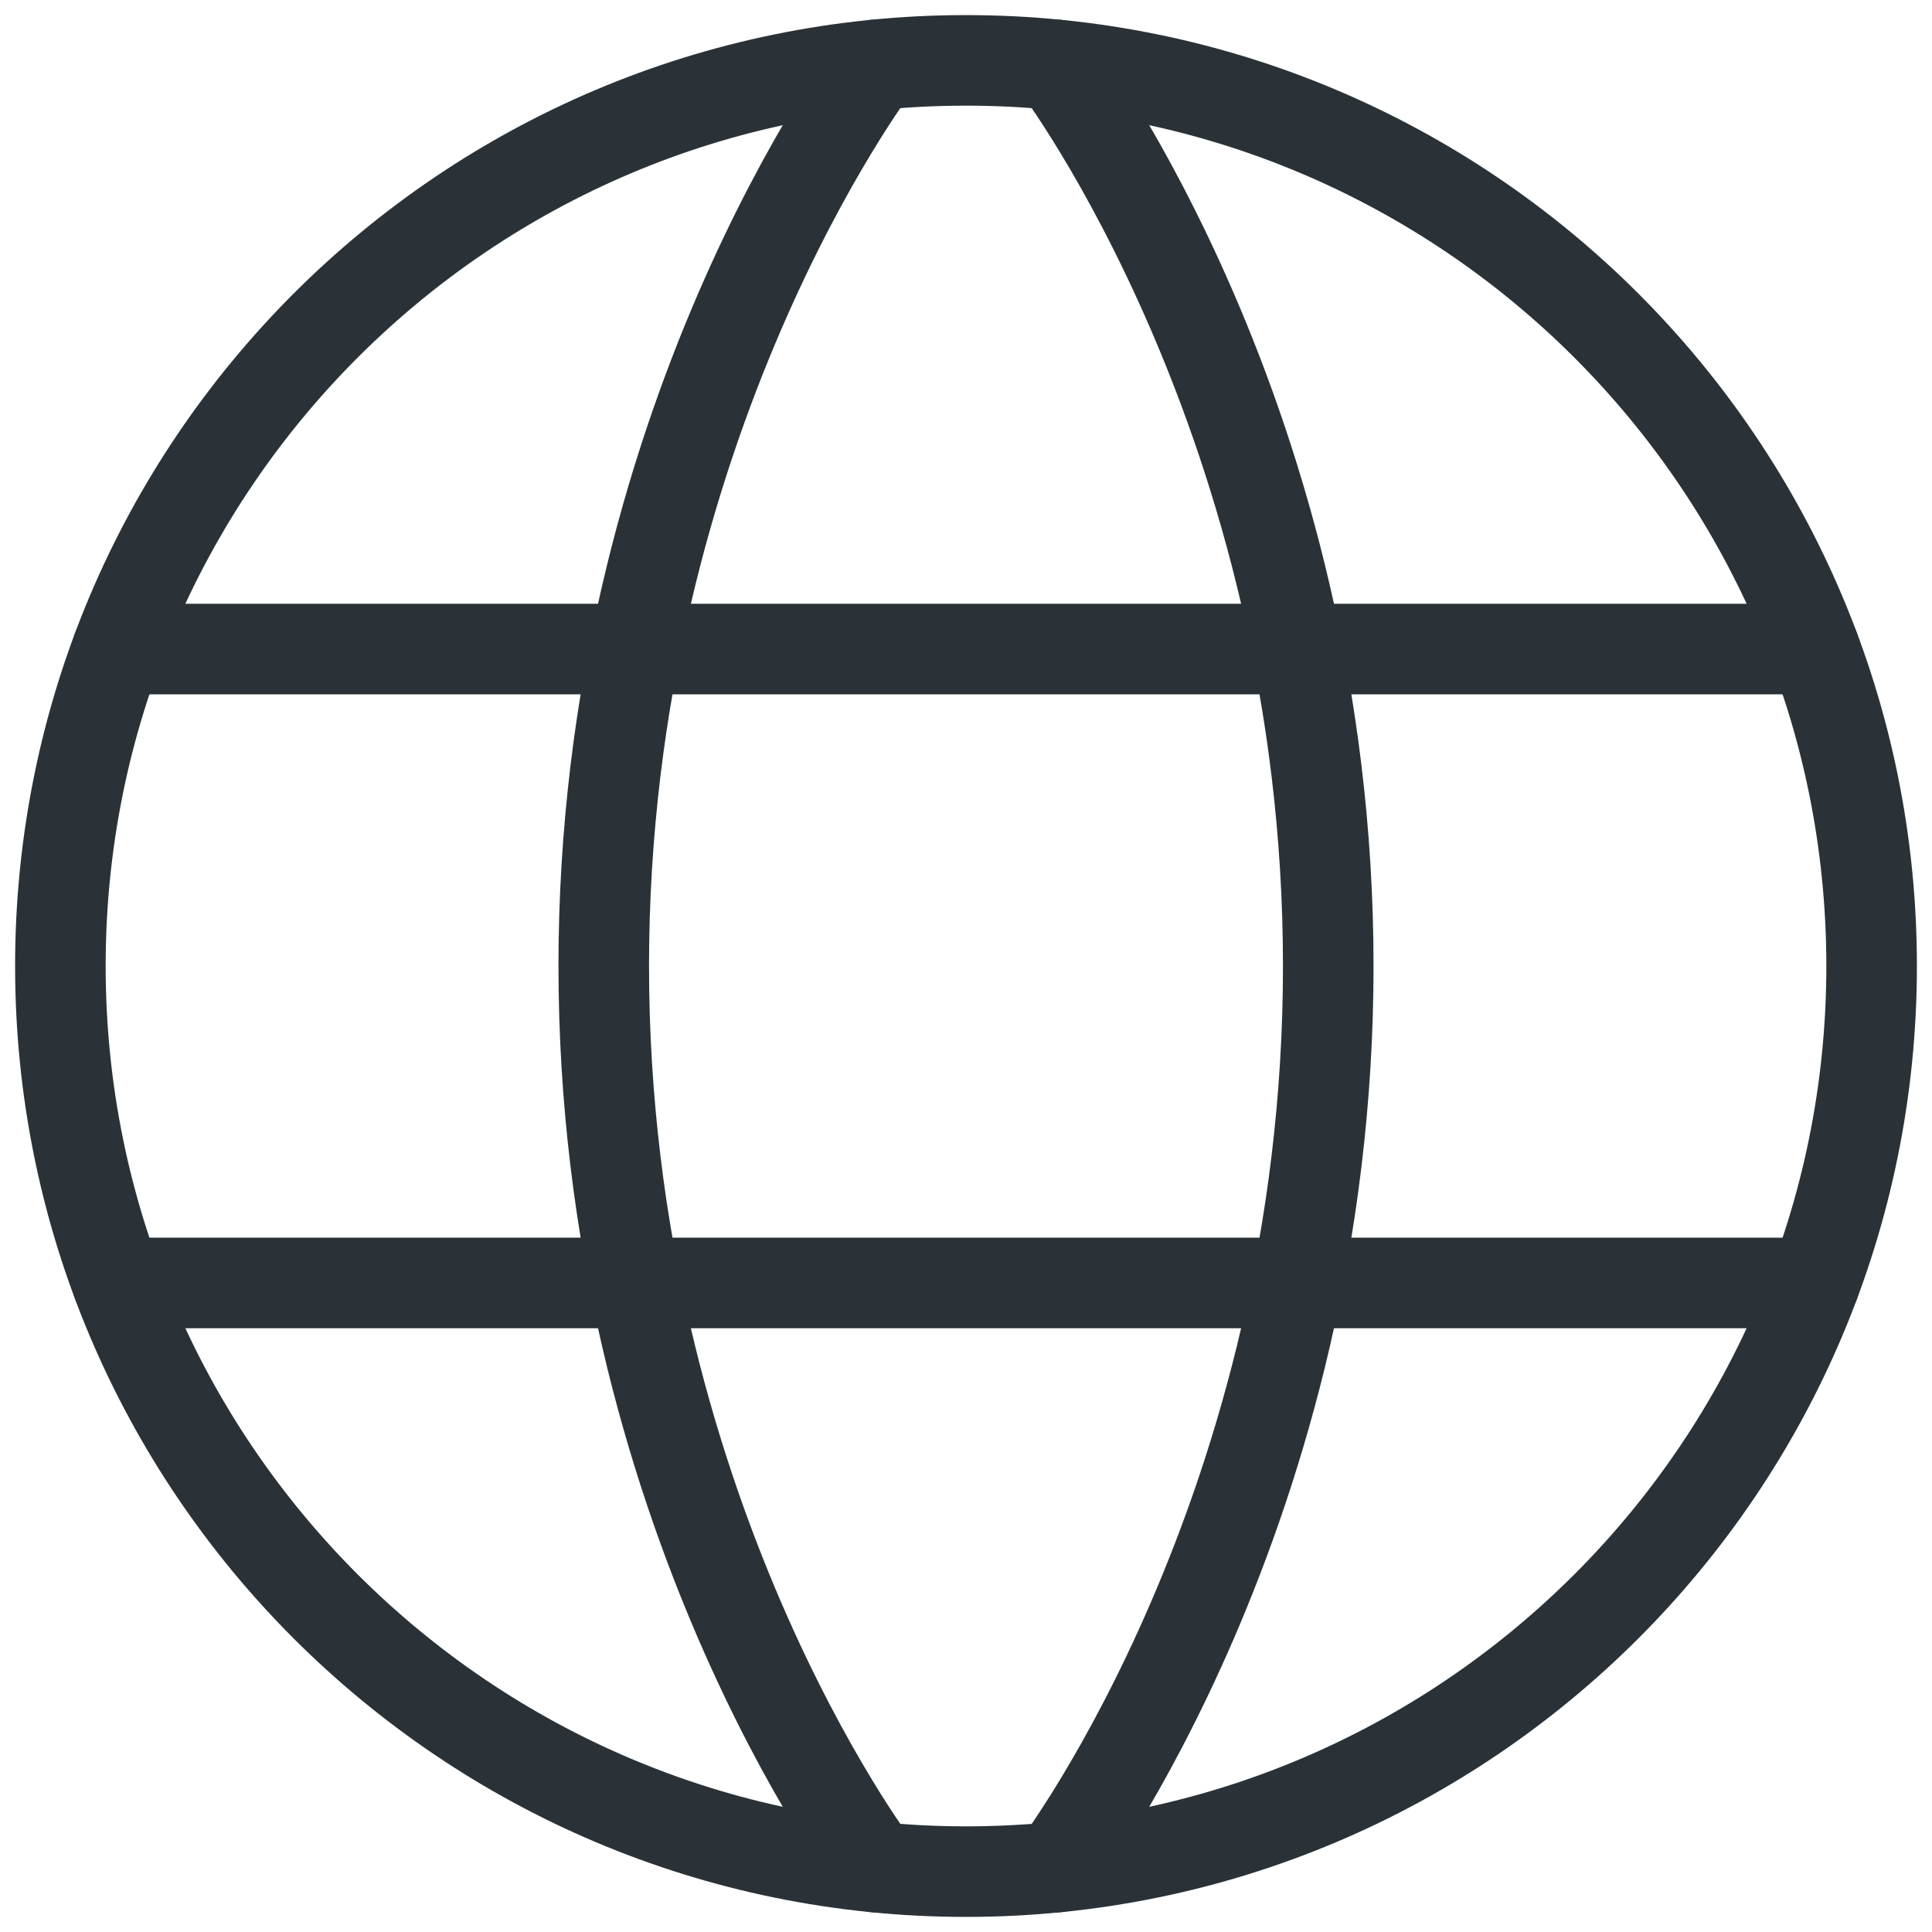
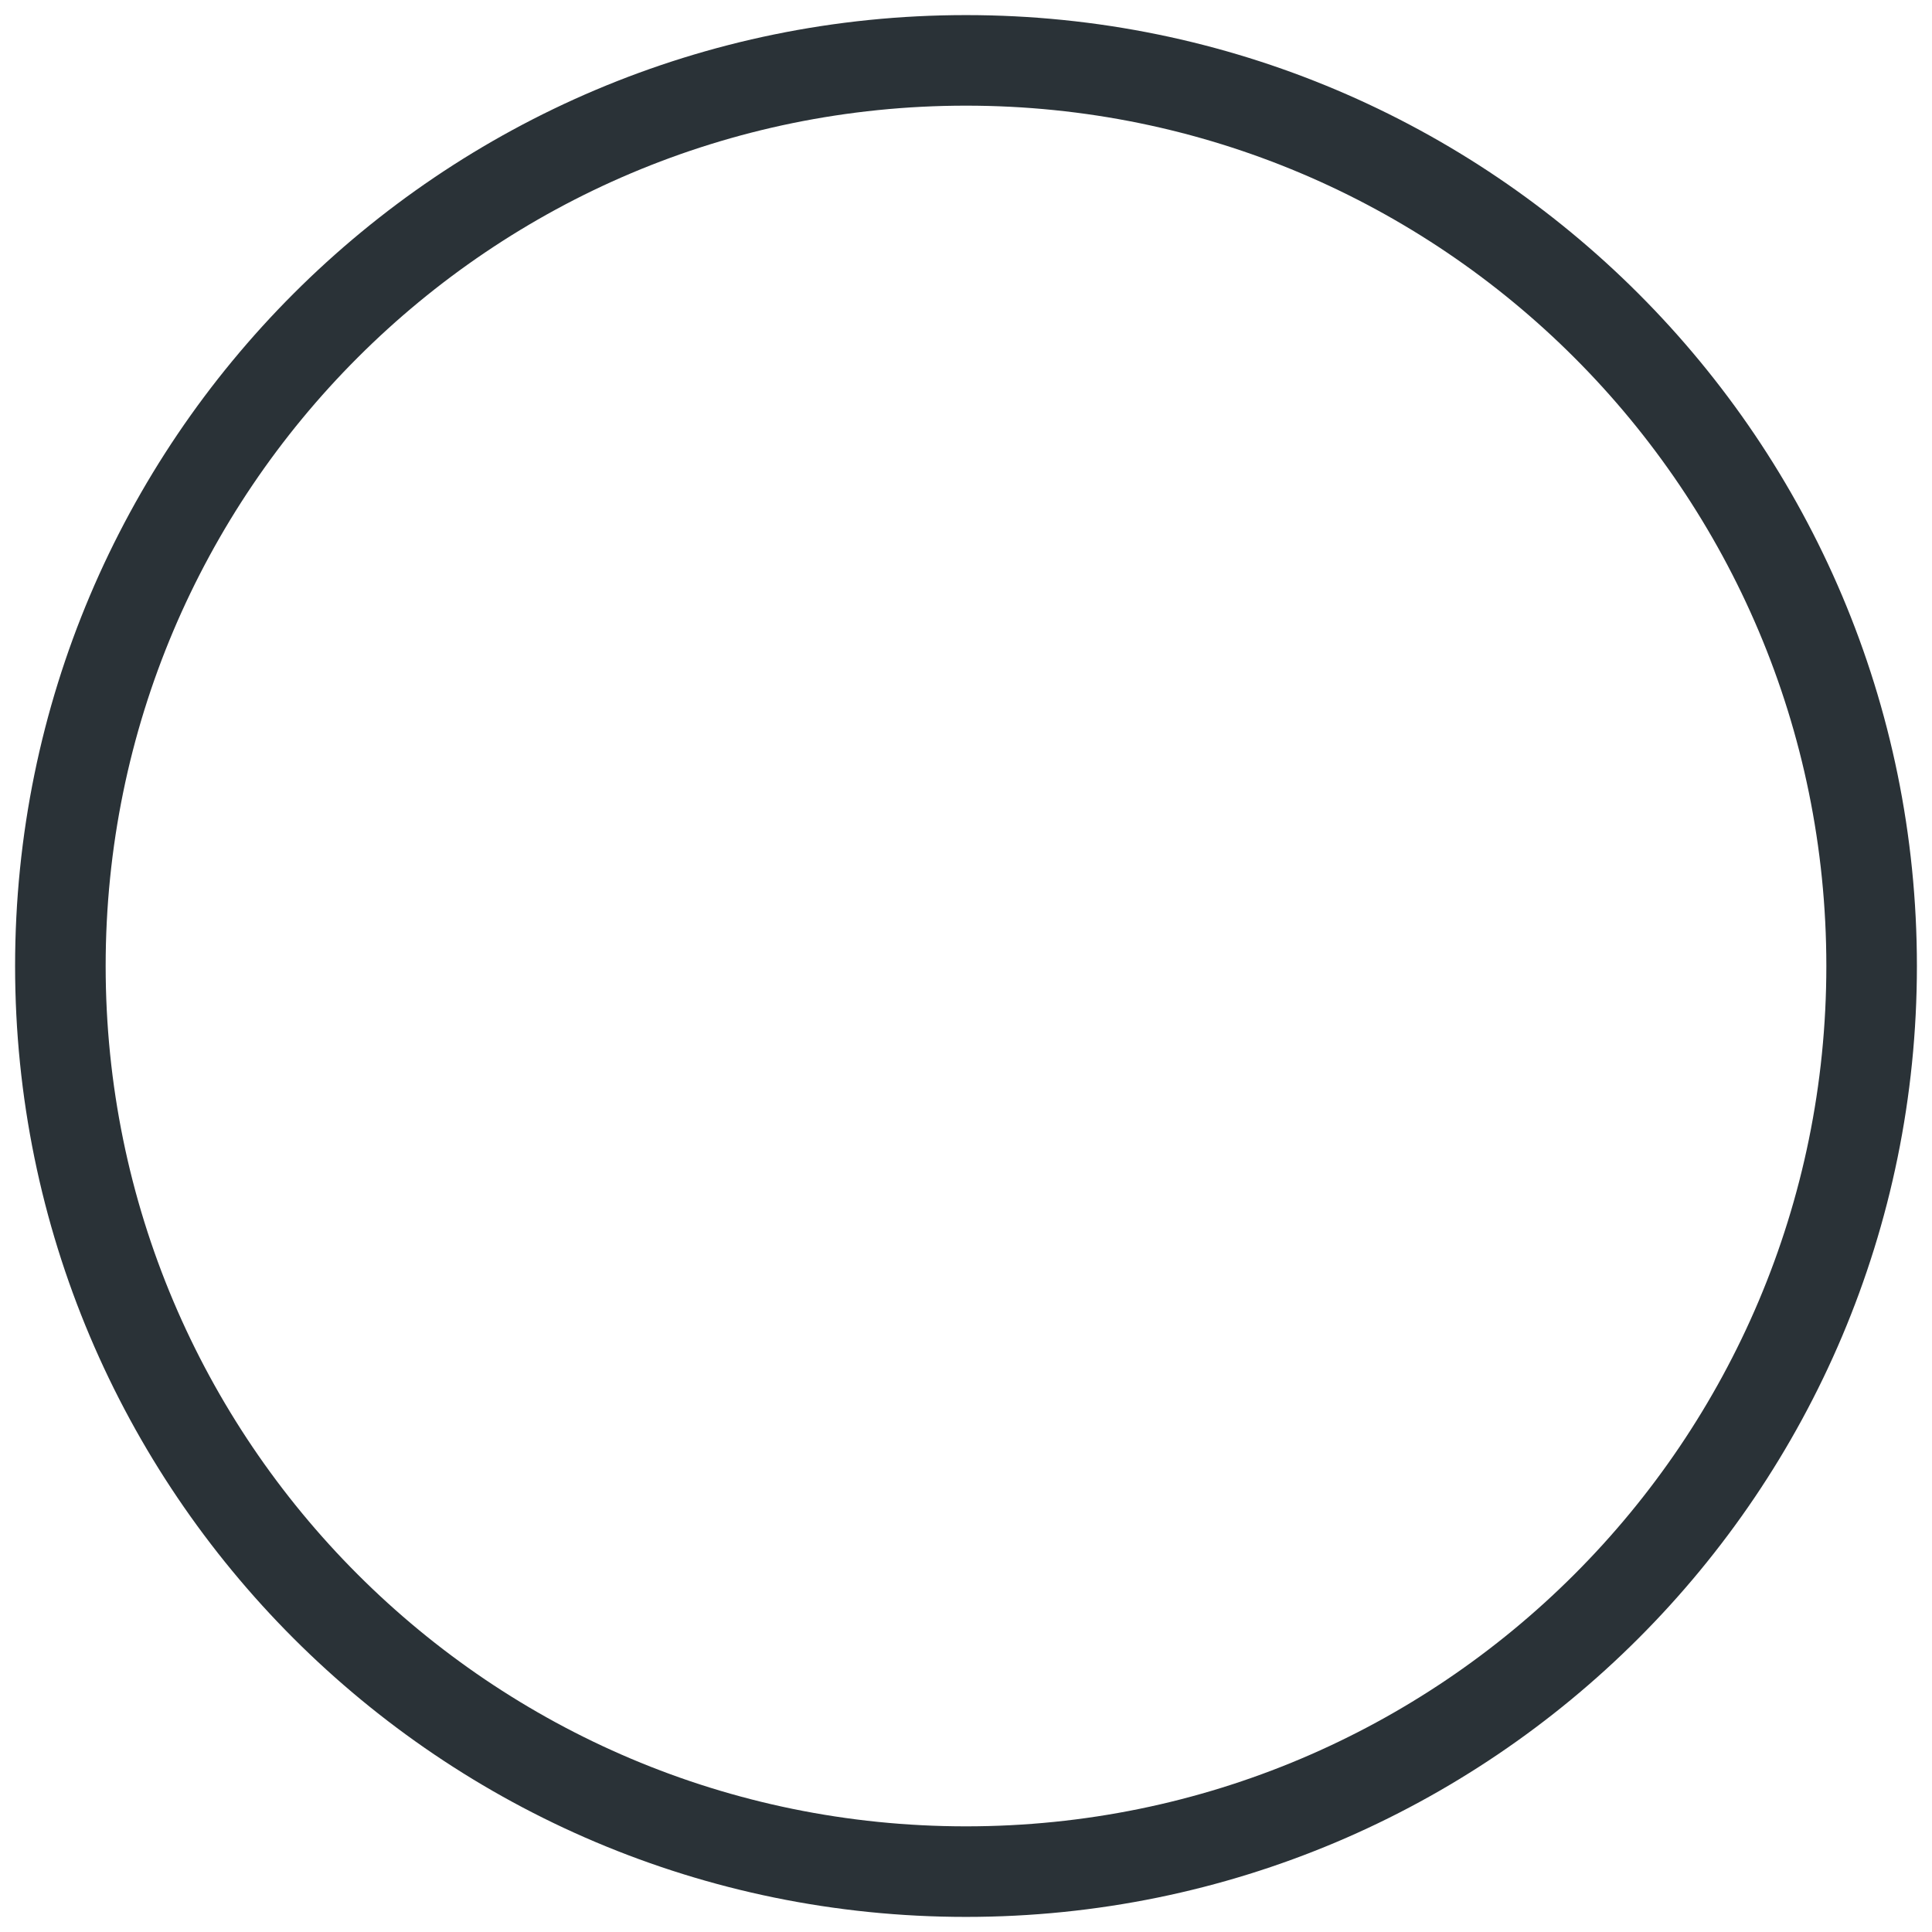
<svg xmlns="http://www.w3.org/2000/svg" width="32" height="32" viewBox="0 0 32 32" fill="none">
  <path d="M1 16C1 24.285 7.715 31 16 31C24.285 31 31 24.285 31 16C31 7.715 24.285 1 16 1C7.715 1 1 7.715 1 16Z" stroke="#2A3237" stroke-width="1.5" stroke-linecap="round" stroke-linejoin="round" />
-   <path d="M17.5 1.075C17.5 1.075 22 7 22 16C22 25 17.5 30.925 17.5 30.925M14.5 30.925C14.5 30.925 10 25 10 16C10 7 14.5 1.075 14.5 1.075M1.945 21.25H30.055M1.945 10.75H30.055" stroke="#2A3237" stroke-width="1.5" stroke-linecap="round" stroke-linejoin="round" />
</svg>